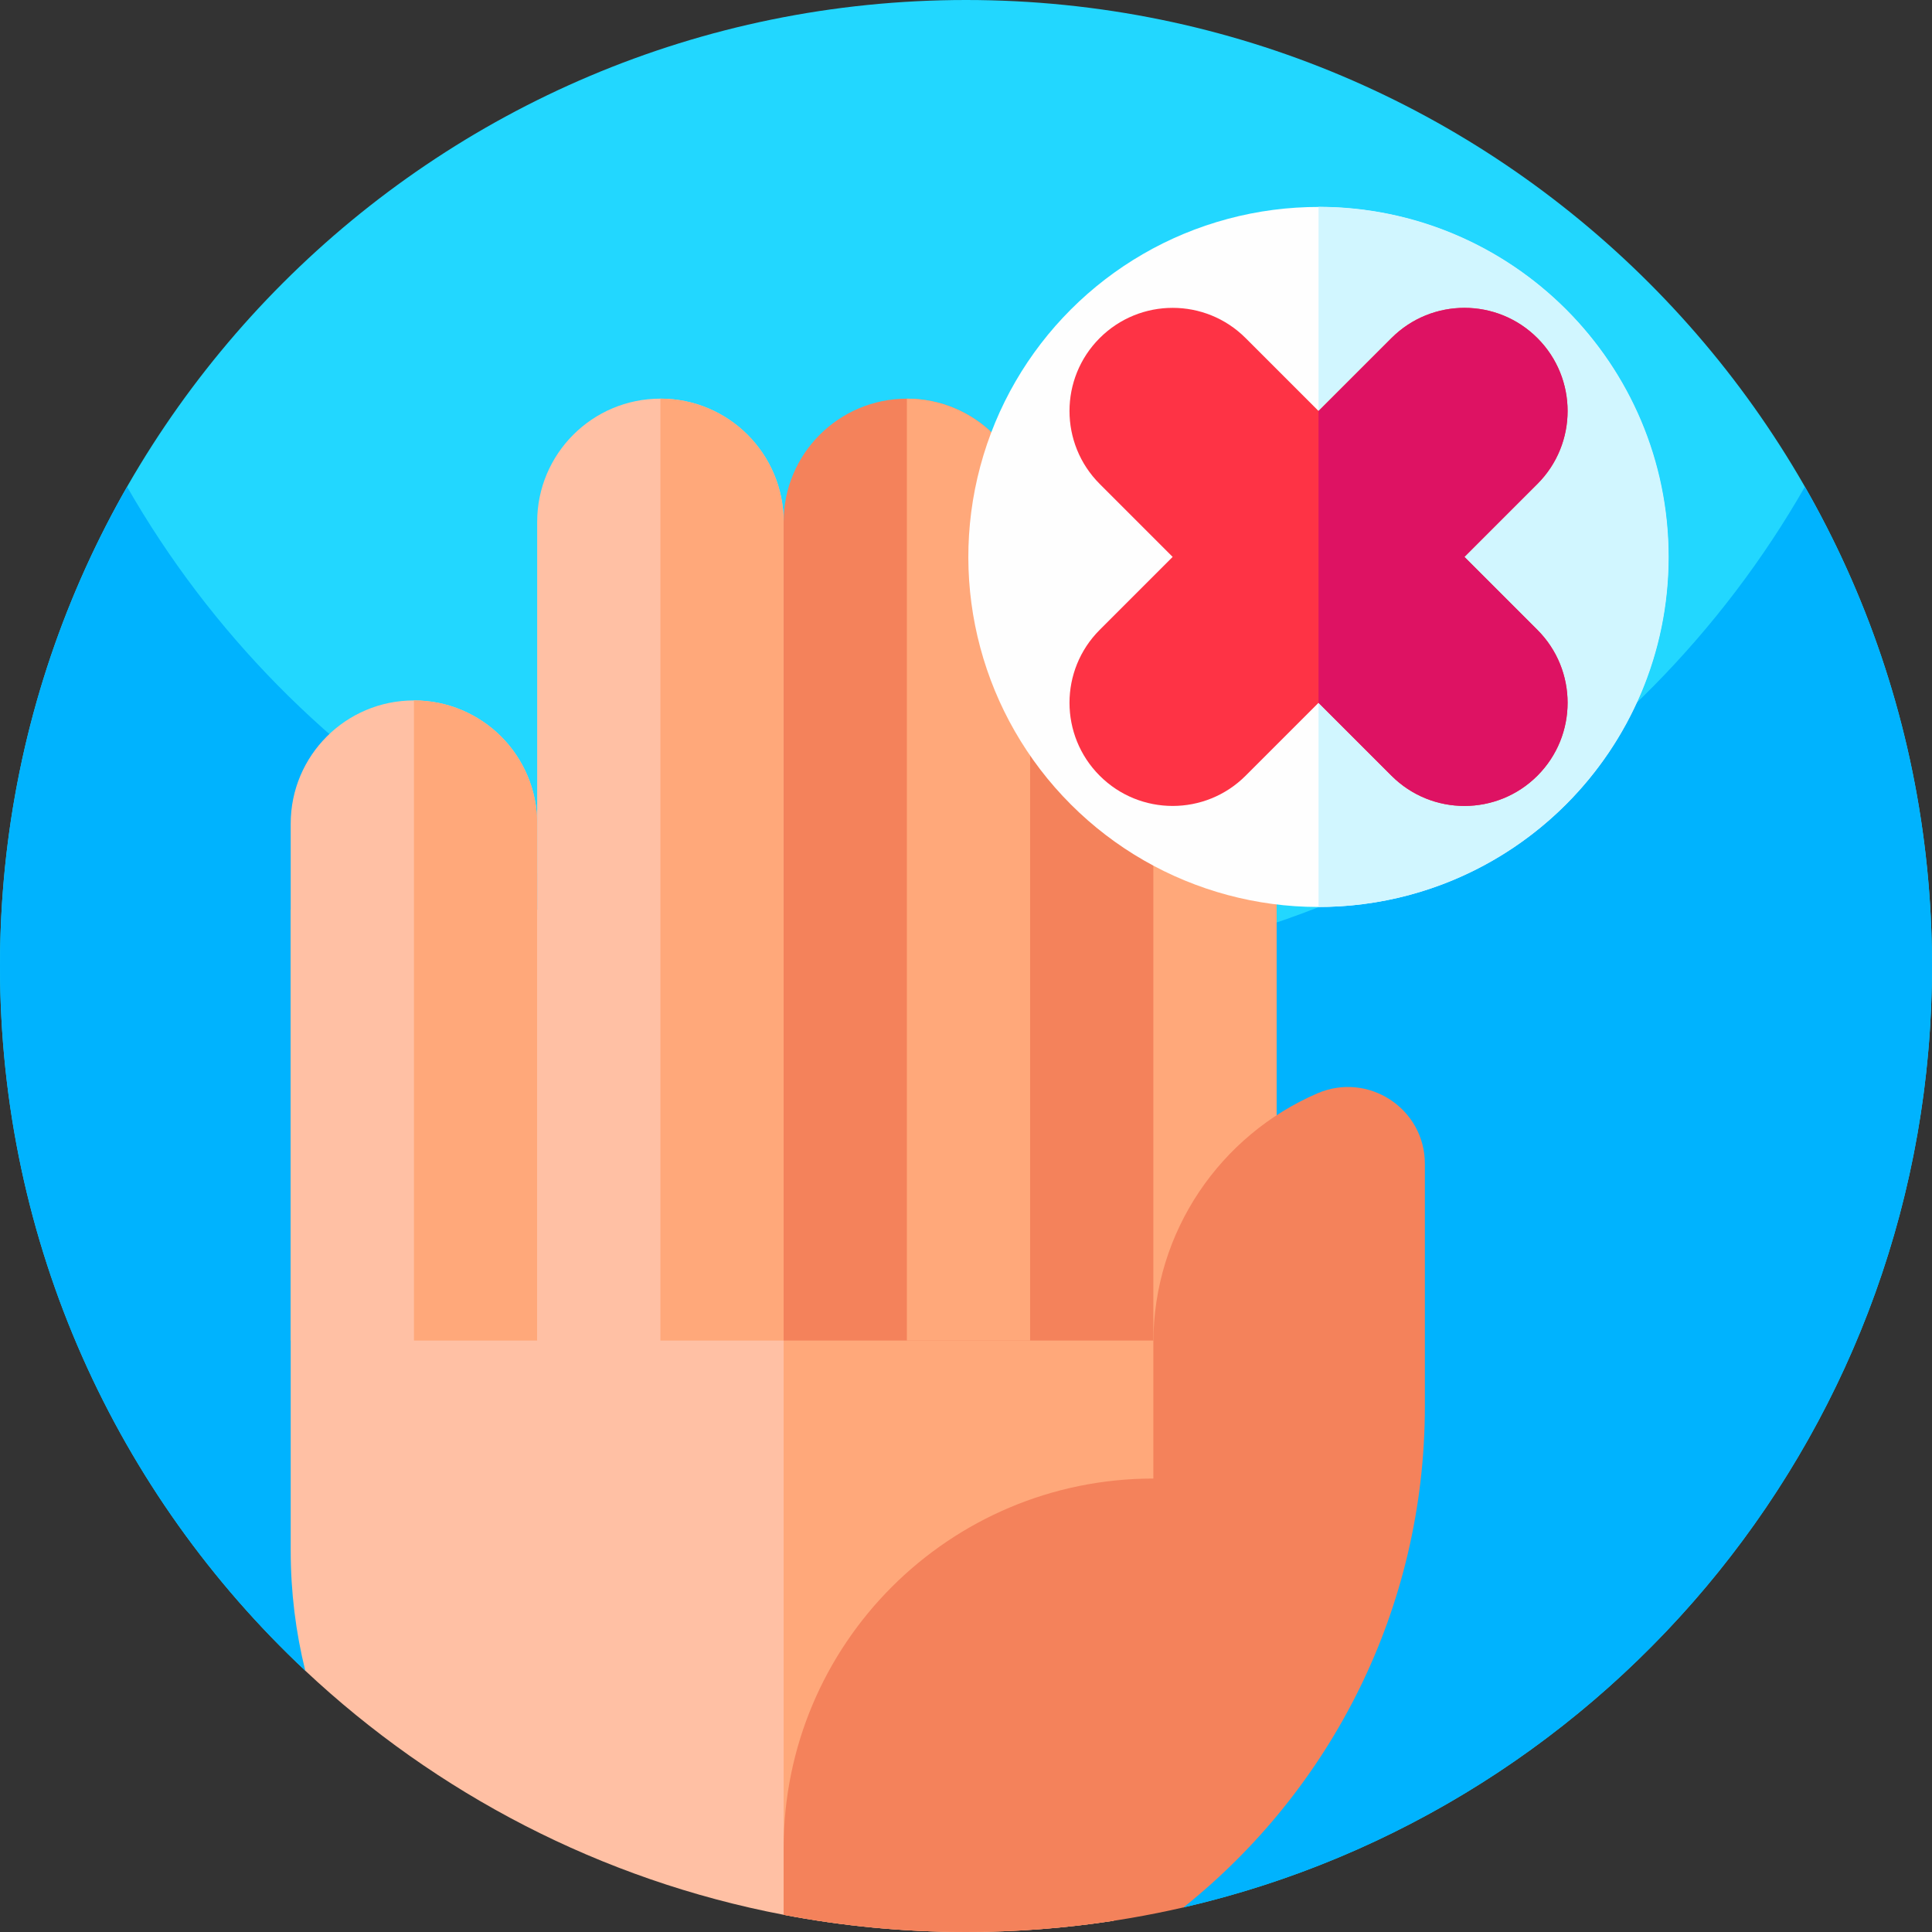
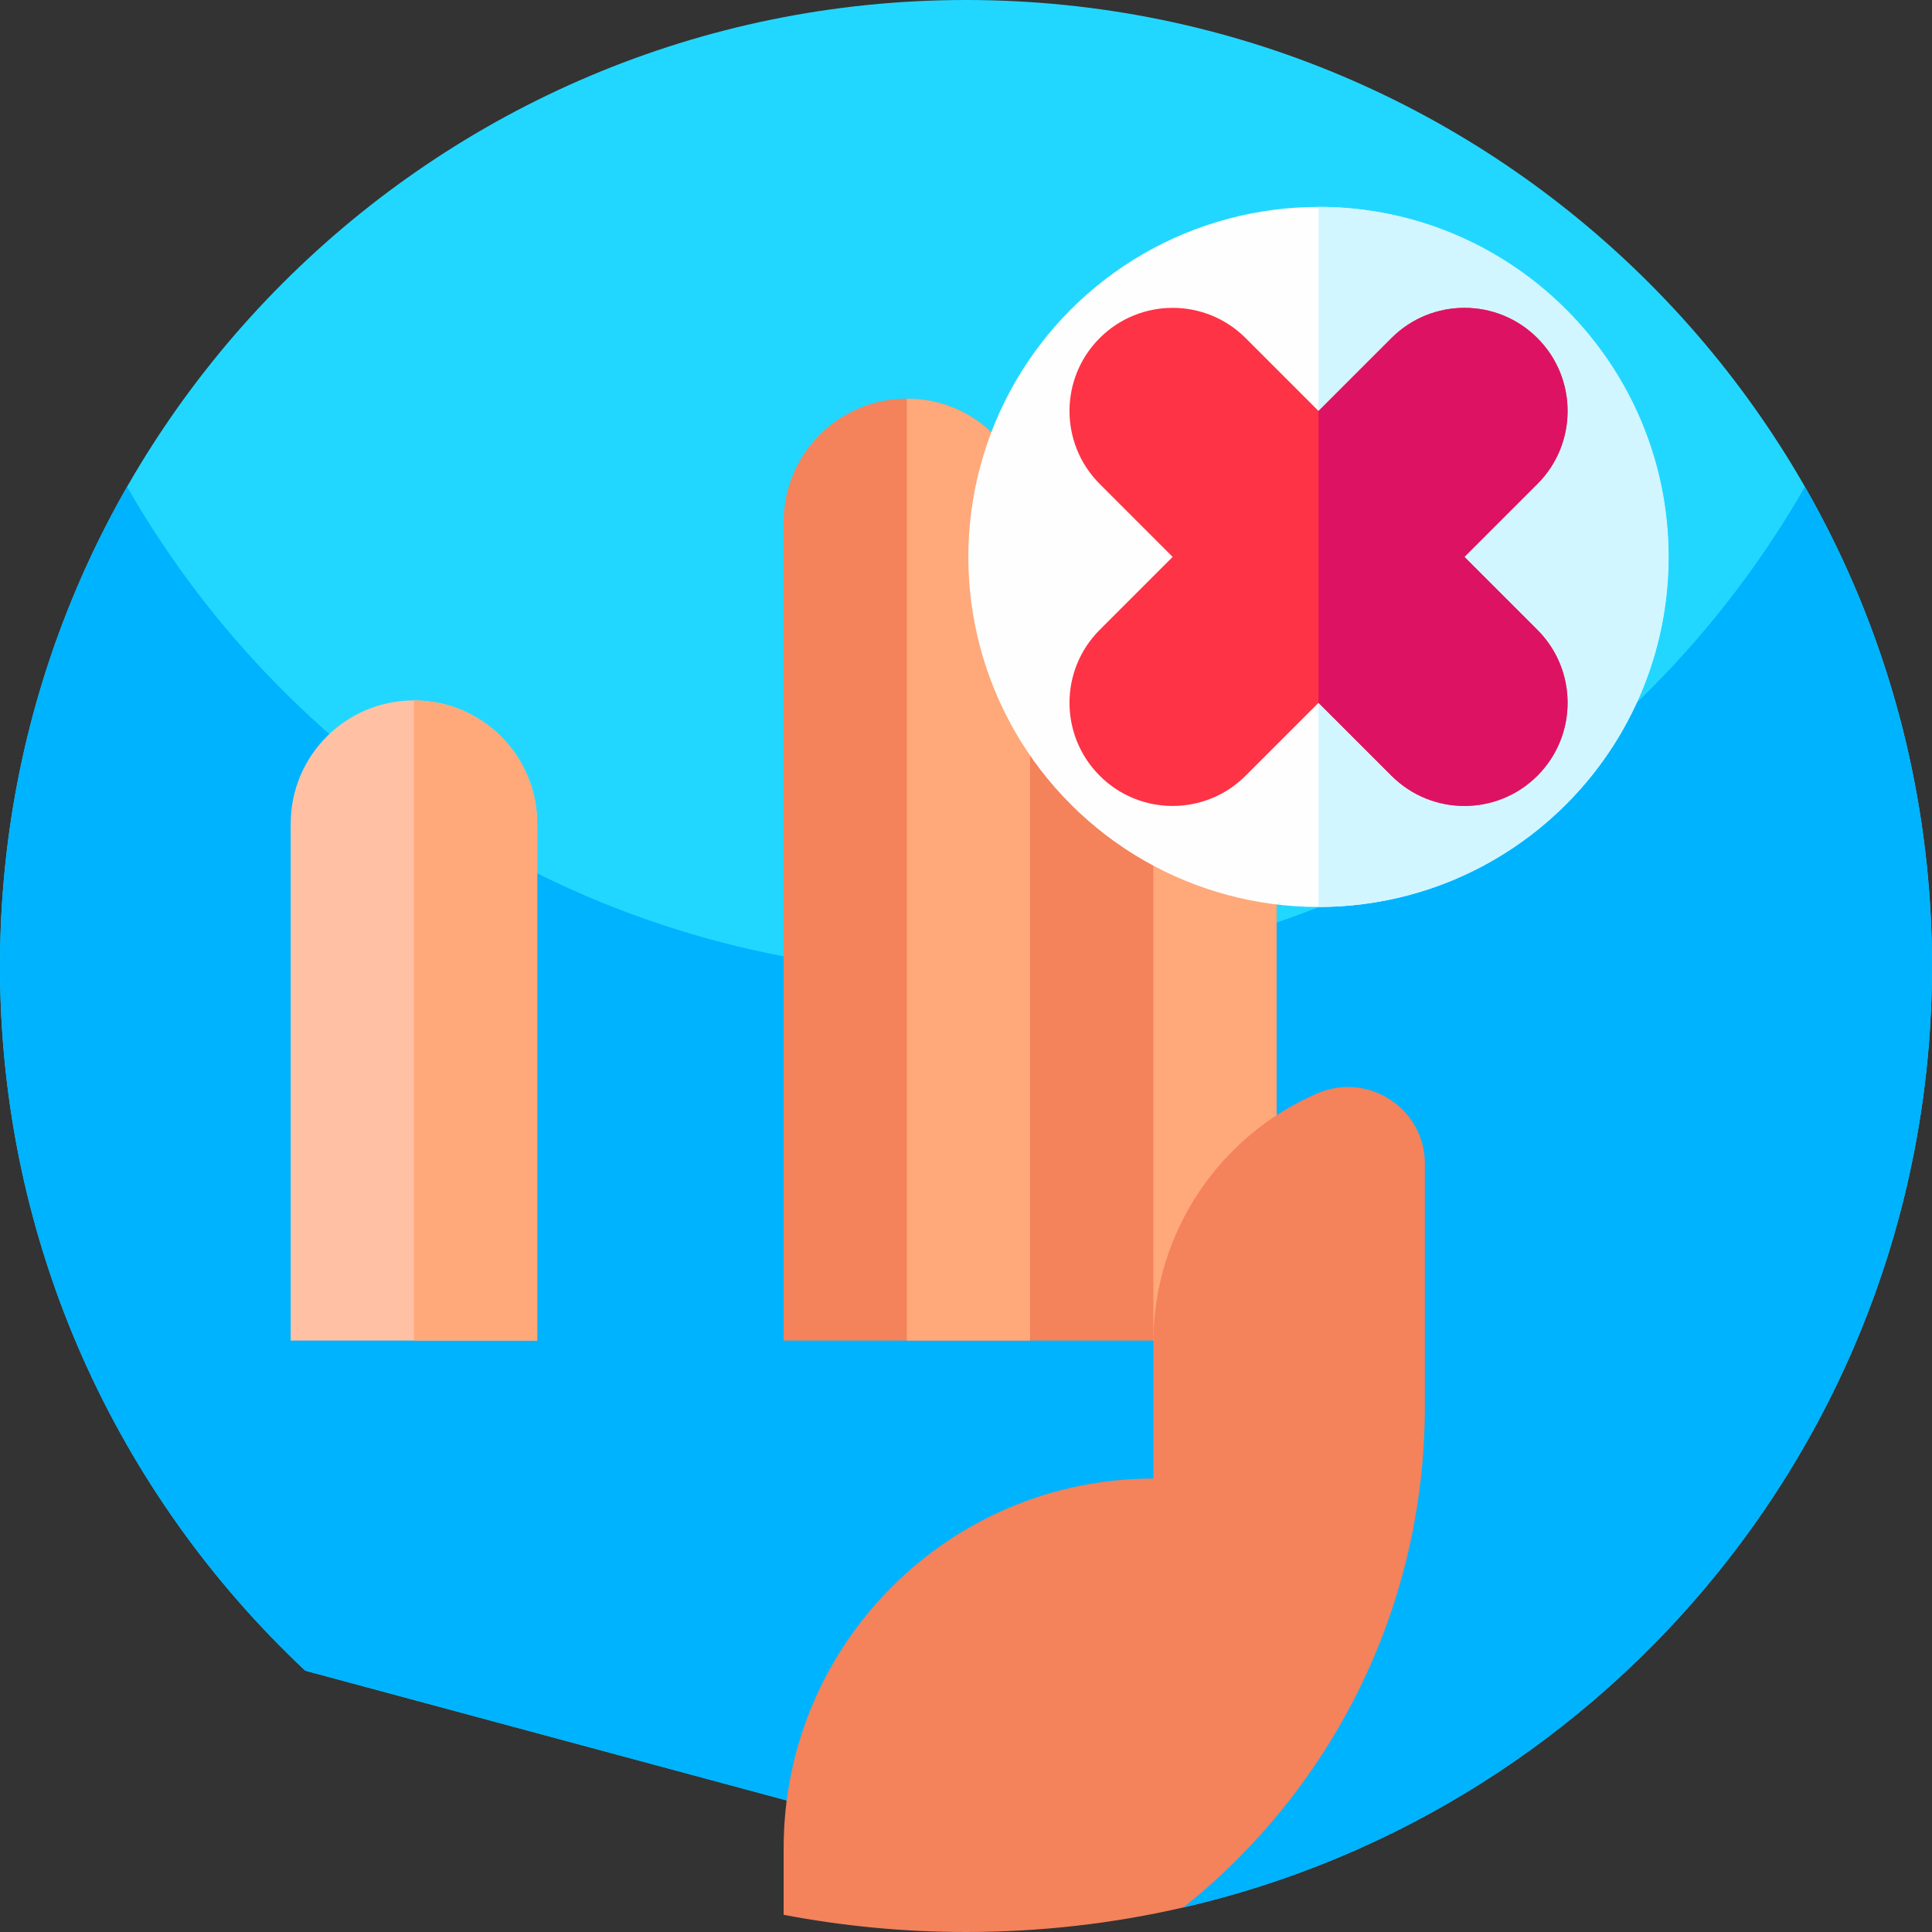
<svg xmlns="http://www.w3.org/2000/svg" id="Capa_1" enable-background="new 0 0 512 512" height="512" viewBox="0 0 512 512" width="512">
  <rect x="0" y="0" width="512" height="512" fill="#333333" stroke="none" />
  <path d="m512 256c0 121.56-84.73 223.34-198.36 249.48l-232.74-62.73c-49.79-46.71-80.9-113.1-80.9-186.75 0-141.38 114.62-256 256-256s256 114.62 256 256z" fill="#22d7ff" />
  <path d="m512 256c0 87.11-43.52 164.07-110 210.31-26.29 18.28-56.16 31.76-88.36 39.17l-232.72-62.73c-49.8-46.69-80.92-113.09-80.92-186.75 0-46.22 12.25-89.57 33.68-127 44.12 77.07 127.16 129 222.32 129s178.21-51.93 222.32-129c21.43 37.43 33.68 80.78 33.68 127z" fill="#00b3fe" />
-   <path d="m338.31 241.09v170.84c0 36.08-14.62 68.74-38.26 92.38-1.62 1.62-3.28 3.19-4.99 4.72-12.73 1.96-25.78 2.97-39.06 2.97-16.52 0-32.68-1.57-48.33-4.56-48.5-9.27-92.15-32.22-126.77-64.69-2.52-10.19-3.86-20.84-3.86-31.78v-169.88z" fill="#ffc0a4" />
-   <path d="m338.31 241.09v170.84c0 36.08-14.62 68.74-38.26 92.38-1.62 1.62-3.28 3.19-4.99 4.72-12.73 1.96-25.78 2.97-39.06 2.97-16.52 0-32.68-1.57-48.33-4.56v-266.35z" fill="#ffa87a" />
+   <path d="m338.31 241.09v170.84v-266.35z" fill="#ffa87a" />
  <path d="m338.31 182.12v173.14h-65.32v-173.14c0-18.03 14.62-32.65 32.66-32.65 9.01 0 17.18 3.65 23.09 9.56s9.57 14.07 9.57 23.09z" fill="#f4825b" />
  <path d="m338.31 182.12v173.14h-32.66v-205.79c9.01 0 17.18 3.65 23.09 9.56s9.57 14.07 9.57 23.09z" fill="#ffa87a" />
  <path d="m142.36 218.28v136.98h-65.32v-136.98c0-18.04 14.62-32.66 32.66-32.66 9.02 0 17.18 3.66 23.1 9.56 5.9 5.92 9.56 14.08 9.56 23.1z" fill="#ffc0a4" />
  <path d="m142.36 218.28v136.98h-32.66v-169.64c9.02 0 17.18 3.66 23.1 9.56 5.9 5.92 9.56 14.08 9.56 23.1z" fill="#ffa87a" />
-   <path d="m207.674 355.257h-65.316v-216.953c0-18.036 14.621-32.658 32.658-32.658 18.036 0 32.658 14.621 32.658 32.658z" fill="#ffc0a4" />
  <path d="m377.61 308.45v64.18c0 53.77-24.98 101.71-63.97 132.85-18.52 4.27-37.82 6.52-57.64 6.52-16.52 0-32.68-1.57-48.33-4.56v-17.64c0-27.06 10.97-51.55 28.7-69.28 17.73-17.72 42.23-28.69 69.28-28.69v-35.98c0-29.61 17.88-55.04 43.44-66.09 13.47-5.82 28.52 4 28.52 18.69z" fill="#f4825b" />
-   <path d="m207.674 138.306v216.954h-32.66v-249.614c9.02 0 17.18 3.66 23.1 9.56 5.9 5.92 9.56 14.08 9.56 23.1z" fill="#ffa87a" />
  <path d="m272.99 138.3v216.96h-65.32v-216.96c0-18.03 14.63-32.65 32.66-32.65 9.02 0 17.19 3.65 23.09 9.56 5.92 5.91 9.57 14.07 9.57 23.09z" fill="#f4825b" />
  <path d="m272.99 138.3v216.96h-32.66v-249.61c9.02 0 17.19 3.65 23.09 9.56 5.92 5.91 9.57 14.07 9.57 23.09z" fill="#ffa87a" />
  <ellipse cx="349.43" cy="147.58" fill="#fefefe" rx="92.77" ry="92.77" transform="matrix(.707 -.707 .707 .707 -2.009 290.31)" />
  <path d="m442.2 147.58c0 51.24-41.54 92.77-92.77 92.77v-185.54c51.23 0 92.77 41.54 92.77 92.77z" fill="#d1f6ff" />
  <path d="m407.422 89.59c-10.676-10.676-27.986-10.676-38.662 0l-19.331 19.331-19.331-19.331c-10.676-10.676-27.986-10.676-38.662 0-10.676 10.676-10.676 27.986 0 38.662l19.331 19.331-19.331 19.331c-10.676 10.676-10.676 27.986 0 38.662 10.676 10.676 27.986 10.676 38.662 0l19.331-19.331 19.331 19.331c10.676 10.676 27.986 10.676 38.662 0 10.676-10.676 10.676-27.986 0-38.662l-19.331-19.331 19.331-19.331c10.677-10.676 10.677-27.986 0-38.662z" fill="#fe3345" />
  <path d="m407.422 89.59c-10.676-10.676-27.986-10.676-38.662 0l-19.331 19.331v77.325l19.331 19.331c10.676 10.676 27.986 10.676 38.662 0 10.676-10.676 10.676-27.986 0-38.662l-19.331-19.331 19.331-19.331c10.677-10.677 10.677-27.987 0-38.663z" fill="#de1263" />
</svg>